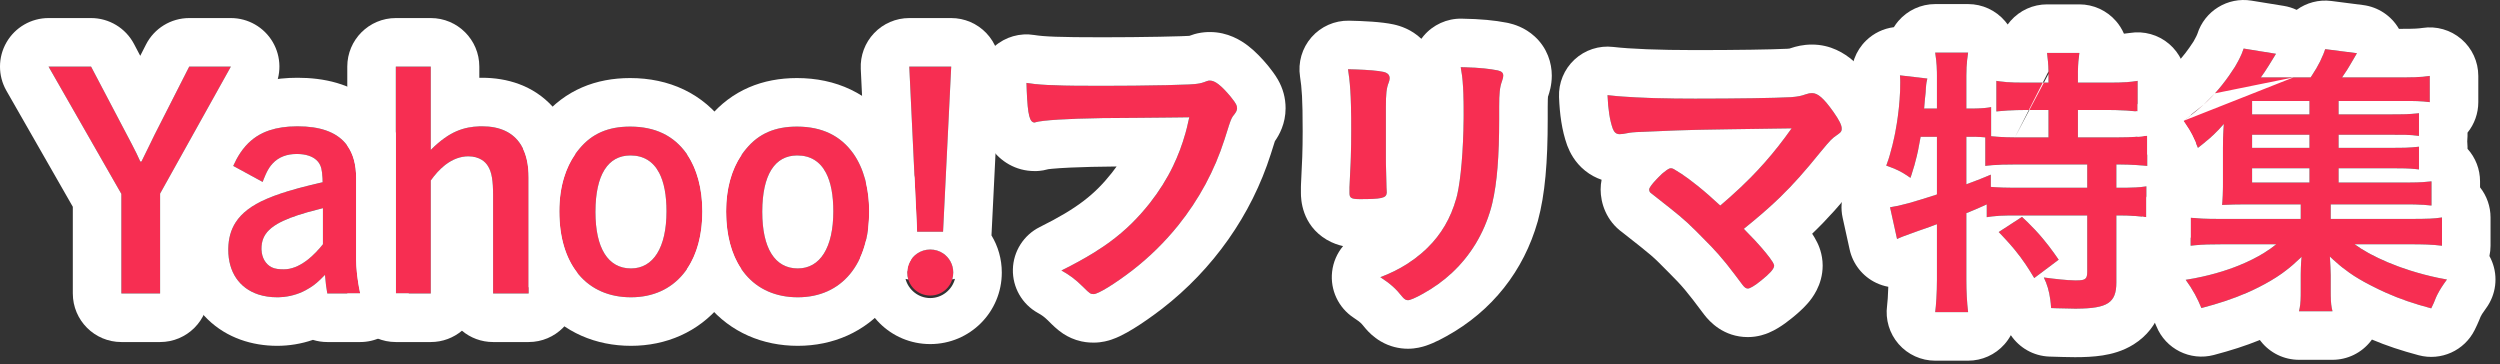
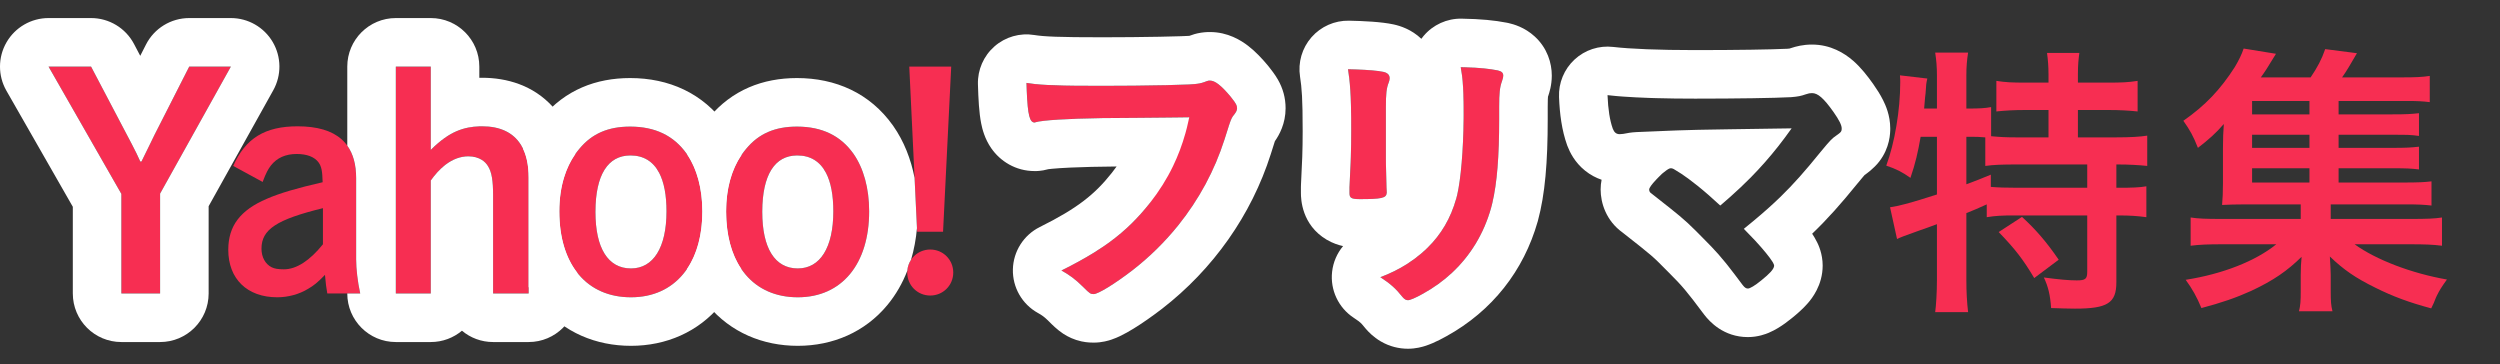
<svg xmlns="http://www.w3.org/2000/svg" width="206" height="30" viewBox="0 0 206 30" fill="none">
  <rect x="0" y="0" width="206" height="30" fill="#333333" stroke="none" />
  <path d="M192.7 13.864V15.04H198.124C199.18 15.04 199.756 15.017 200.356 14.944V16.936C199.732 16.864 199.228 16.84 198.148 16.84H192.052V18.041H198.604C199.972 18.041 200.62 18.017 201.22 17.921V20.248C200.476 20.152 199.756 20.128 198.604 20.128H194.02C195.772 21.401 198.724 22.529 201.628 23.032C201.172 23.657 201.004 23.945 200.788 24.377C200.764 24.424 200.668 24.64 200.548 24.953C200.5 25.049 200.428 25.216 200.332 25.409C198.532 24.928 197.164 24.424 195.724 23.704C194.116 22.913 193.132 22.241 191.98 21.137C192.028 21.928 192.052 22.409 192.052 22.672V23.992C192.052 24.832 192.076 25.169 192.196 25.648H189.436C189.556 25.169 189.58 24.785 189.58 24.017V22.672C189.58 22.12 189.604 21.64 189.652 21.16C188.476 22.312 187.348 23.105 185.5 23.968C184.228 24.544 183.028 24.953 181.396 25.384C181.036 24.497 180.628 23.776 180.1 23.056C183.172 22.576 185.884 21.497 187.564 20.128H183.124C181.972 20.128 181.276 20.152 180.508 20.248V17.921C181.132 18.017 181.732 18.041 183.124 18.041H189.58V16.84H185.044C184.132 16.84 183.676 16.864 183.1 16.889C183.148 16.384 183.172 15.809 183.172 15.065V12.184C183.172 11.416 183.196 10.841 183.244 10.216C182.572 10.985 182.068 11.441 181.108 12.184C180.724 11.2 180.436 10.697 179.908 9.952C181.732 8.68 182.956 7.384 184.156 5.512C184.468 4.984 184.732 4.456 184.876 4L187.54 4.432C186.724 5.776 186.652 5.872 186.292 6.376H190.396C190.948 5.56 191.308 4.888 191.596 4.048L194.212 4.384C193.636 5.368 193.396 5.8 192.988 6.376H197.98C199.012 6.376 199.588 6.352 200.212 6.256V8.416C199.636 8.344 199.18 8.32 198.316 8.32H192.7V9.424H197.14C198.268 9.424 198.652 9.4 199.324 9.328V11.2C198.604 11.104 198.388 11.104 197.14 11.104H192.7V12.184H197.14C198.292 12.184 198.628 12.161 199.324 12.088V13.96C198.676 13.889 198.364 13.864 197.14 13.864H192.7ZM190.3 13.864H185.572V15.04H190.3V13.864ZM190.3 12.184V11.104H185.572V12.184H190.3ZM190.3 9.424V8.32H185.572V9.424H190.3Z" fill="#F72E52" />
  <path d="M159.604 11.272H158.26C158.044 12.52 157.828 13.48 157.42 14.656C156.748 14.176 156.22 13.912 155.428 13.648C156.124 11.776 156.58 9.064 156.58 6.784C156.58 6.616 156.58 6.472 156.556 6.208L158.812 6.472C158.716 6.88 158.716 6.928 158.668 7.672C158.668 7.672 158.596 8.248 158.548 8.944H159.604V6.232C159.604 5.512 159.556 4.96 159.46 4.336H162.172C162.076 4.936 162.028 5.488 162.028 6.232V8.944H162.22C163.06 8.944 163.564 8.92 164.068 8.824V11.224C164.836 11.296 165.34 11.32 166.18 11.32H168.796V9.064H166.876C165.94 9.064 165.172 9.112 164.5 9.184V6.664C165.244 6.784 165.82 6.808 166.876 6.808H168.796V6.088C168.796 5.44 168.748 4.912 168.676 4.36H171.34C171.268 4.864 171.22 5.368 171.22 6.064V6.808H173.74C174.796 6.808 175.396 6.784 176.14 6.664V9.184C175.468 9.112 174.676 9.064 173.74 9.064H171.22V11.32H174.34C175.516 11.32 176.332 11.272 176.932 11.176V13.672C176.236 13.6 175.396 13.552 174.532 13.552H174.388V15.472H174.604C175.684 15.472 176.308 15.448 176.86 15.352V17.896C176.164 17.8 175.516 17.752 174.604 17.752H174.388V23.272C174.388 24.976 173.644 25.432 170.98 25.432C170.596 25.432 169.66 25.408 169.012 25.384C168.94 24.328 168.772 23.608 168.412 22.864C169.684 23.032 170.476 23.104 171.124 23.104C171.844 23.104 171.988 22.984 171.988 22.384V17.752H165.94C165.004 17.752 164.452 17.776 163.708 17.896V16.84C163.132 17.104 162.532 17.368 162.028 17.56V23.056C162.028 24.04 162.076 24.928 162.172 25.72H159.46C159.532 25.192 159.604 24.112 159.604 23.056V18.472C158.764 18.784 158.764 18.784 158.068 19.024C156.844 19.456 156.556 19.576 156.316 19.696L155.74 17.08C156.556 16.96 157.444 16.72 159.604 16.024V11.272ZM162.028 11.272V15.184C162.868 14.872 163.18 14.752 164.044 14.392V15.4C164.62 15.448 165.268 15.472 166.252 15.472H171.988V13.552H166.18C164.98 13.552 164.284 13.576 163.588 13.672V11.32C163.084 11.272 162.82 11.272 162.412 11.272H162.028ZM164.692 19.12L166.612 17.872C167.764 18.928 168.652 19.96 169.636 21.4L167.62 22.912C166.708 21.376 166.036 20.512 164.692 19.12Z" fill="#F72E52" />
-   <path d="M141.748 16.936C144.22 14.848 145.948 12.952 147.628 10.576C139.276 10.696 139.276 10.696 136.492 10.816C134.5 10.888 134.5 10.888 133.756 11.032C133.636 11.032 133.516 11.056 133.468 11.056C133.18 11.056 133.012 10.912 132.892 10.6C132.652 9.928 132.508 9.04 132.46 7.84C134.116 8.032 136.636 8.128 139.684 8.128C143.092 8.128 146.212 8.08 147.556 8.008C148.156 7.96 148.396 7.912 148.804 7.768C149.02 7.696 149.14 7.672 149.308 7.672C149.788 7.672 150.268 8.08 151.084 9.232C151.54 9.88 151.756 10.312 151.756 10.576C151.756 10.84 151.708 10.888 151.3 11.176C150.94 11.416 150.748 11.632 149.956 12.592C147.796 15.256 146.452 16.624 143.692 18.856C145.132 20.296 146.188 21.592 146.188 21.88C146.188 22.144 145.876 22.504 145.132 23.104C144.604 23.536 144.196 23.776 144.028 23.776C143.884 23.776 143.764 23.704 143.596 23.488C142.108 21.496 141.628 20.92 140.356 19.648C138.82 18.088 138.748 18.04 136.06 15.928C135.94 15.856 135.892 15.736 135.892 15.616C135.892 15.424 136.3 14.944 136.948 14.32C137.332 14.008 137.524 13.864 137.668 13.864C137.764 13.864 137.86 13.888 138.004 13.984C139.012 14.56 140.356 15.64 141.748 16.936Z" fill="#F72E52" />
  <path d="M123.532 8.8V9.808C123.532 13.24 123.316 15.472 122.86 17.152C121.996 20.2 120.076 22.648 117.244 24.208C116.644 24.544 116.188 24.736 116.02 24.736C115.852 24.736 115.732 24.664 115.564 24.472C115.012 23.776 114.58 23.392 113.74 22.84C115.276 22.264 116.572 21.448 117.628 20.416C118.852 19.216 119.644 17.776 120.076 16.048C120.388 14.68 120.604 12.088 120.604 9.328C120.604 7.384 120.532 6.424 120.364 5.536C121.804 5.56 122.668 5.656 123.412 5.8C123.724 5.872 123.868 5.992 123.868 6.232C123.868 6.352 123.844 6.448 123.772 6.664C123.58 7.192 123.532 7.672 123.532 8.8ZM114.196 8.872V12.928C114.196 13.48 114.22 14.584 114.244 15.256C114.244 15.496 114.268 15.736 114.268 15.832C114.268 16.312 113.932 16.408 112.06 16.408C111.34 16.408 111.196 16.312 111.196 15.904C111.196 15.808 111.196 15.592 111.196 15.424C111.292 13.552 111.34 12.52 111.34 10.816C111.34 8.032 111.268 6.952 111.076 5.704C112.3 5.728 113.428 5.8 113.98 5.92C114.316 5.992 114.508 6.16 114.508 6.448C114.508 6.568 114.484 6.64 114.436 6.784C114.244 7.264 114.196 7.72 114.196 8.872Z" fill="#F72E52" />
-   <path d="M97.997 9.664C96.125 9.688 96.125 9.688 93.413 9.712C89.117 9.712 86.093 9.856 85.325 10.072C85.301 10.096 85.277 10.096 85.253 10.096C84.797 10.096 84.653 9.304 84.581 6.832C85.757 7.024 87.293 7.072 90.845 7.072C94.061 7.072 97.829 7 98.429 6.928C98.861 6.88 99.005 6.856 99.437 6.688C99.557 6.64 99.605 6.64 99.701 6.64C100.109 6.64 100.613 7.024 101.381 7.936C101.837 8.512 101.933 8.656 101.933 8.92C101.933 9.088 101.861 9.232 101.693 9.448C101.453 9.736 101.429 9.808 100.901 11.488C99.557 15.712 96.893 19.504 93.293 22.288C91.853 23.392 90.485 24.232 90.125 24.232C89.861 24.232 89.813 24.208 89.261 23.656C88.613 23.008 88.109 22.648 87.461 22.288C90.989 20.536 92.909 19.048 94.757 16.72C96.413 14.608 97.445 12.352 97.997 9.664Z" fill="#F72E52" />
+   <path d="M97.997 9.664C96.125 9.688 96.125 9.688 93.413 9.712C89.117 9.712 86.093 9.856 85.325 10.072C85.301 10.096 85.277 10.096 85.253 10.096C84.797 10.096 84.653 9.304 84.581 6.832C85.757 7.024 87.293 7.072 90.845 7.072C94.061 7.072 97.829 7 98.429 6.928C98.861 6.88 99.005 6.856 99.437 6.688C99.557 6.64 99.605 6.64 99.701 6.64C100.109 6.64 100.613 7.024 101.381 7.936C101.837 8.512 101.933 8.656 101.933 8.92C101.933 9.088 101.861 9.232 101.693 9.448C101.453 9.736 101.429 9.808 100.901 11.488C99.557 15.712 96.893 19.504 93.293 22.288C91.853 23.392 90.485 24.232 90.125 24.232C89.861 24.232 89.813 24.208 89.261 23.656C88.613 23.008 88.109 22.648 87.461 22.288C90.989 20.536 92.909 19.048 94.757 16.72Z" fill="#F72E52" />
  <path d="M78.38 5.489L77.708 19.096H75.572L74.924 5.489H78.38ZM76.652 20.561C77.708 20.561 78.548 21.401 78.548 22.456C78.548 23.512 77.708 24.352 76.652 24.352C75.596 24.352 74.756 23.512 74.756 22.456C74.756 21.401 75.596 20.561 76.652 20.561Z" fill="#F72E52" />
  <path d="M71.618 17.416C71.618 21.76 69.362 24.496 65.738 24.496C62.09 24.496 59.834 21.808 59.834 17.416C59.834 15.304 60.41 13.528 61.49 12.256C62.522 11.008 63.866 10.432 65.666 10.432C67.73 10.432 69.266 11.176 70.322 12.664C71.162 13.864 71.618 15.52 71.618 17.416ZM68.666 17.416C68.666 14.392 67.634 12.808 65.69 12.808C63.818 12.808 62.81 14.44 62.81 17.464C62.81 20.44 63.842 22.12 65.738 22.12C67.586 22.12 68.666 20.392 68.666 17.416Z" fill="#F72E52" />
  <path d="M57.872 17.416C57.872 21.76 55.616 24.496 51.992 24.496C48.344 24.496 46.088 21.808 46.088 17.416C46.088 15.304 46.664 13.528 47.744 12.256C48.776 11.008 50.12 10.432 51.92 10.432C53.984 10.432 55.52 11.176 56.576 12.664C57.416 13.864 57.872 15.52 57.872 17.416ZM54.92 17.416C54.92 14.392 53.888 12.808 51.944 12.808C50.072 12.808 49.064 14.44 49.064 17.464C49.064 20.44 50.096 22.12 51.992 22.12C53.84 22.12 54.92 20.392 54.92 17.416Z" fill="#F72E52" />
  <path d="M35.496 5.489V12.352C36.912 10.937 38.112 10.409 39.72 10.409C42.24 10.409 43.56 11.873 43.56 14.633V24.184H40.632V16.096C40.632 14.848 40.512 14.152 40.2 13.672C39.888 13.168 39.312 12.88 38.592 12.88C37.488 12.88 36.432 13.553 35.496 14.873V24.184H32.616V5.489H35.496Z" fill="#F72E52" />
  <path d="M21.642 14.992L19.218 13.672C20.226 11.392 21.834 10.408 24.522 10.408C27.738 10.408 29.346 11.824 29.346 14.68V21.376C29.346 22.144 29.466 23.2 29.682 24.184H26.97C26.898 23.824 26.826 23.248 26.778 22.648C26.154 23.296 25.842 23.536 25.386 23.8C24.642 24.256 23.73 24.496 22.842 24.496C20.37 24.496 18.81 22.984 18.81 20.584C18.81 18.616 19.794 17.32 21.978 16.384C23.082 15.904 24.498 15.496 26.586 15.016C26.562 14.08 26.49 13.72 26.25 13.384C25.914 12.928 25.29 12.688 24.45 12.688C23.538 12.688 22.818 13 22.314 13.648C22.098 13.936 21.93 14.224 21.642 14.992ZM26.61 20.128V17.152C22.794 18.088 21.546 18.904 21.546 20.488C21.546 21.184 21.858 21.76 22.386 22.024C22.626 22.144 22.938 22.192 23.394 22.192C24.426 22.192 25.53 21.472 26.61 20.128Z" fill="#F72E52" />
  <path d="M7.504 5.489L10.48 11.152C11.176 12.473 11.176 12.473 11.56 13.312H11.656C11.8 13.024 12.304 11.992 12.736 11.104L15.592 5.489H19.024L13.192 15.953V24.184H10V15.976L4 5.489H7.504Z" fill="#F72E52" />
-   <path fill-rule="evenodd" clip-rule="evenodd" d="M190.3 8.32H185.572V9.424H190.3V8.32ZM188.988 6.376H190.396C190.43 6.326 190.464 6.276 190.496 6.227C190.76 5.828 190.978 5.46 191.165 5.085C191.255 4.904 191.338 4.72 191.415 4.531C191.422 4.515 191.428 4.499 191.435 4.484C191.469 4.398 191.502 4.311 191.535 4.222C191.556 4.165 191.576 4.107 191.596 4.048L194.212 4.384C194.13 4.525 194.054 4.654 193.984 4.775C193.969 4.801 193.954 4.826 193.939 4.852C193.813 5.069 193.704 5.255 193.603 5.424C193.528 5.55 193.457 5.665 193.388 5.777C193.261 5.98 193.135 6.169 192.988 6.376H197.98C198.098 6.376 198.21 6.376 198.316 6.375C198.573 6.374 198.799 6.37 199.006 6.363C199.467 6.347 199.831 6.315 200.212 6.256V8.416C200.036 8.394 199.871 8.377 199.703 8.363C199.548 8.351 199.39 8.341 199.218 8.334C199.128 8.331 199.034 8.328 198.935 8.326C198.751 8.322 198.549 8.32 198.316 8.32H192.7V9.424H197.14C197.478 9.424 197.748 9.422 197.98 9.417C198.102 9.415 198.212 9.411 198.316 9.407C198.58 9.397 198.8 9.38 199.042 9.357C199.132 9.349 199.225 9.339 199.324 9.328V11.2C199.292 11.196 199.261 11.192 199.231 11.188C198.88 11.143 198.646 11.122 198.316 11.113C198.256 11.111 198.192 11.109 198.124 11.108C197.877 11.104 197.569 11.104 197.14 11.104H192.7V12.184H197.14C197.556 12.184 197.866 12.181 198.124 12.174C198.191 12.172 198.255 12.17 198.316 12.167C198.634 12.154 198.885 12.133 199.204 12.101C199.243 12.097 199.283 12.093 199.324 12.088V13.96C199.193 13.946 199.075 13.933 198.961 13.922C198.711 13.899 198.476 13.883 198.148 13.874C198.14 13.874 198.132 13.874 198.124 13.874C197.869 13.867 197.558 13.864 197.14 13.864H192.7V15.04H198.124C198.132 15.04 198.14 15.04 198.148 15.04C198.311 15.04 198.462 15.04 198.604 15.038C198.676 15.038 198.746 15.037 198.813 15.036C198.953 15.034 199.083 15.031 199.206 15.027C199.356 15.022 199.494 15.016 199.626 15.009C199.887 14.994 200.12 14.973 200.356 14.944V16.936C199.925 16.887 199.55 16.86 199.003 16.848C198.88 16.845 198.748 16.843 198.604 16.842C198.464 16.841 198.313 16.84 198.148 16.84H192.052V18.04H198.604C199.306 18.04 199.818 18.034 200.232 18.015C200.411 18.007 200.571 17.996 200.721 17.982C200.899 17.966 201.061 17.946 201.22 17.92V20.248C200.825 20.197 200.436 20.167 199.986 20.149C199.589 20.134 199.144 20.128 198.604 20.128H194.02C194.356 20.372 194.736 20.611 195.151 20.84C195.207 20.872 195.265 20.903 195.322 20.934C195.538 21.049 195.763 21.163 195.995 21.273C196.24 21.39 196.494 21.503 196.754 21.613C196.759 21.614 196.763 21.616 196.767 21.618C197.025 21.727 197.29 21.831 197.561 21.932C197.66 21.969 197.759 22.005 197.859 22.04C198.103 22.127 198.352 22.211 198.604 22.291C199.343 22.525 200.109 22.728 200.879 22.889C200.919 22.897 200.958 22.905 200.998 22.913C201.208 22.956 201.418 22.996 201.628 23.032C201.225 23.585 201.047 23.874 200.861 24.232C200.837 24.279 200.813 24.327 200.788 24.376C200.764 24.424 200.668 24.64 200.548 24.952C200.528 24.992 200.504 25.044 200.476 25.105C200.436 25.192 200.388 25.296 200.332 25.408C198.908 25.029 197.754 24.634 196.62 24.128C196.431 24.044 196.242 23.956 196.052 23.865C195.943 23.813 195.834 23.759 195.724 23.704C195.071 23.383 194.521 23.081 194.02 22.762C193.974 22.732 193.928 22.702 193.883 22.672C193.78 22.605 193.68 22.538 193.582 22.468C193.386 22.331 193.196 22.19 193.008 22.04C192.929 21.978 192.85 21.913 192.772 21.848C192.611 21.713 192.45 21.573 192.287 21.424C192.209 21.353 192.131 21.28 192.052 21.205C192.048 21.201 192.045 21.198 192.041 21.194C192.021 21.175 192 21.156 191.98 21.136C191.982 21.17 191.984 21.203 191.986 21.236C191.99 21.291 191.993 21.343 191.996 21.395C192.001 21.484 192.006 21.568 192.01 21.648C192.018 21.793 192.025 21.923 192.031 22.04C192.045 22.324 192.052 22.53 192.052 22.672V23.992C192.052 24 192.052 24.008 192.052 24.016C192.052 24.156 192.053 24.282 192.055 24.396C192.064 24.956 192.098 25.254 192.196 25.648H189.436C189.536 25.247 189.57 24.913 189.578 24.367C189.58 24.259 189.58 24.143 189.58 24.016V22.672C189.58 22.65 189.58 22.627 189.58 22.604C189.581 22.409 189.585 22.222 189.592 22.04C189.597 21.907 189.603 21.777 189.612 21.648C189.62 21.524 189.63 21.401 189.641 21.278C189.642 21.264 189.644 21.25 189.645 21.235C189.647 21.21 189.65 21.185 189.652 21.16C189.637 21.175 189.621 21.191 189.606 21.206C189.597 21.214 189.589 21.222 189.58 21.23C189.561 21.249 189.542 21.267 189.523 21.285C189.329 21.471 189.136 21.648 188.94 21.817C188.852 21.893 188.763 21.968 188.674 22.04C188.471 22.206 188.264 22.365 188.049 22.519C187.976 22.57 187.903 22.622 187.828 22.672C187.742 22.731 187.654 22.79 187.564 22.848C186.99 23.218 186.348 23.569 185.58 23.931C185.554 23.943 185.527 23.956 185.5 23.968C185.379 24.023 185.259 24.076 185.139 24.128C183.996 24.622 182.873 24.994 181.396 25.384C181.228 24.97 181.05 24.592 180.853 24.233C180.629 23.824 180.382 23.44 180.1 23.056C180.319 23.022 180.536 22.985 180.75 22.945C180.781 22.939 180.812 22.933 180.843 22.927C181.636 22.776 182.401 22.584 183.124 22.358C183.442 22.259 183.753 22.152 184.054 22.04C184.097 22.024 184.139 22.009 184.181 21.992C184.294 21.95 184.405 21.906 184.515 21.861C184.524 21.858 184.532 21.854 184.541 21.85C184.918 21.697 185.279 21.533 185.622 21.36C185.946 21.198 186.252 21.027 186.541 20.849C186.546 20.846 186.551 20.843 186.556 20.84C186.923 20.614 187.26 20.376 187.564 20.128H183.124C182.154 20.128 181.507 20.145 180.869 20.208C180.749 20.22 180.629 20.233 180.508 20.248V17.92C181.102 18.012 181.674 18.038 182.926 18.04C182.99 18.04 183.056 18.04 183.124 18.04H189.58V16.84H185.044C184.228 16.84 183.777 16.86 183.279 16.881C183.228 16.883 183.177 16.885 183.124 16.887C183.116 16.888 183.108 16.888 183.1 16.888C183.109 16.796 183.117 16.701 183.124 16.603C183.135 16.453 183.144 16.295 183.152 16.128C183.159 15.966 183.164 15.795 183.167 15.614C183.169 15.539 183.17 15.462 183.171 15.383C183.172 15.281 183.172 15.174 183.172 15.064V12.184C183.172 11.891 183.176 11.626 183.183 11.375C183.185 11.283 183.188 11.193 183.192 11.104C183.198 10.944 183.206 10.788 183.216 10.632C183.224 10.494 183.233 10.356 183.244 10.216C182.947 10.556 182.683 10.835 182.397 11.104C182.297 11.199 182.194 11.293 182.086 11.387C181.928 11.526 181.759 11.667 181.572 11.818C181.498 11.879 181.42 11.94 181.339 12.004C181.265 12.062 181.188 12.122 181.108 12.184C180.769 11.314 180.504 10.82 180.083 10.202C180.029 10.124 179.973 10.044 179.914 9.96M181.572 8.635C181.55 8.655 181.528 8.675 181.506 8.695C181.097 9.062 180.658 9.414 180.176 9.763C180.088 9.826 179.999 9.889 179.908 9.952M182.514 7.69C182.318 7.907 182.116 8.116 181.907 8.32C181.797 8.427 181.686 8.531 181.572 8.635M182.514 7.69C182.919 7.243 183.299 6.764 183.669 6.239C183.833 6.006 183.995 5.764 184.156 5.512C184.25 5.354 184.339 5.196 184.422 5.04C184.536 4.825 184.638 4.613 184.724 4.411C184.783 4.269 184.835 4.132 184.876 4L187.54 4.432C187.538 4.435 187.537 4.438 187.535 4.441C187.461 4.562 187.394 4.674 187.331 4.776C187.165 5.048 187.037 5.257 186.932 5.424C186.654 5.87 186.54 6.03 186.317 6.342L186.292 6.376H188.988M197.672 2.376C197.05 1.304 195.961 0.576 194.722 0.417L192.106 0.081C191.063 -0.053 190.047 0.229 189.244 0.813C188.91 0.656 188.553 0.544 188.181 0.484L185.517 0.052C183.556 -0.266 181.66 0.902 181.062 2.796C181.062 2.795 181.062 2.795 181.062 2.796C181.059 2.803 181.036 2.867 180.976 2.992C180.919 3.11 180.843 3.253 180.748 3.417C179.834 4.83 178.976 5.726 177.62 6.671C176.933 7.151 176.418 7.831 176.14 8.61V9.184C176.089 9.179 176.038 9.174 175.986 9.168C175.979 9.201 175.973 9.234 175.967 9.266C175.85 9.942 175.909 10.63 176.13 11.266C176.435 11.243 176.7 11.213 176.932 11.176V12.69C177.094 12.951 177.209 13.195 177.382 13.639C177.544 14.053 177.771 14.432 178.051 14.764C178.001 14.803 177.952 14.843 177.904 14.884C177.452 15.272 177.099 15.75 176.86 16.28V17.896C176.742 17.88 176.626 17.865 176.509 17.852C176.508 17.875 176.508 17.898 176.508 17.92V20.248C176.508 20.542 176.541 20.833 176.603 21.115C176.529 21.248 176.462 21.387 176.403 21.53C175.87 22.821 176.049 24.296 176.875 25.422C177.21 25.879 177.455 26.31 177.689 26.887C178.446 28.754 180.473 29.767 182.42 29.251C183.837 28.876 185.022 28.499 186.212 28.016C186.235 28.047 186.259 28.079 186.283 28.11C187.041 29.081 188.204 29.648 189.436 29.648H192.196C193.428 29.648 194.591 29.081 195.349 28.11C195.383 28.067 195.415 28.023 195.447 27.979C196.651 28.488 197.879 28.894 199.302 29.273C201.136 29.762 203.061 28.895 203.91 27.197C203.986 27.044 204.049 26.909 204.09 26.821L204.135 26.724C204.135 26.722 204.136 26.721 204.137 26.719C204.19 26.611 204.238 26.501 204.282 26.388C204.325 26.276 204.362 26.186 204.387 26.128C204.39 26.12 204.393 26.113 204.396 26.106C204.453 25.993 204.486 25.936 204.521 25.878C204.572 25.797 204.661 25.662 204.858 25.392C205.674 24.276 205.855 22.817 205.337 21.534C205.276 21.383 205.207 21.238 205.129 21.097C205.189 20.821 205.22 20.536 205.22 20.248V17.92C205.22 17.012 204.911 16.138 204.356 15.437V14.944C204.356 13.948 203.985 12.994 203.324 12.263V12.088C203.324 11.939 203.316 11.791 203.3 11.644C203.316 11.498 203.324 11.35 203.324 11.2V10.93C203.895 10.223 204.212 9.338 204.212 8.416V6.256C204.212 5.089 203.703 3.98 202.817 3.221C201.931 2.461 200.757 2.125 199.604 2.303C199.292 2.351 198.965 2.376 197.98 2.376H197.672ZM185.572 13.864V15.04H190.3V13.864H185.572ZM190.3 12.184V11.104H185.572V12.184H190.3Z" fill="white" />
-   <path fill-rule="evenodd" clip-rule="evenodd" d="M162.855 11.275C162.818 11.275 162.782 11.274 162.745 11.274C162.64 11.272 162.532 11.272 162.412 11.272H162.028V15.184C162.169 15.132 162.296 15.085 162.412 15.041C162.489 15.012 162.562 14.985 162.632 14.959C162.695 14.935 162.755 14.912 162.814 14.889C162.944 14.839 163.069 14.79 163.199 14.739C163.221 14.73 163.243 14.721 163.265 14.712C163.371 14.67 163.482 14.624 163.604 14.575C163.638 14.561 163.672 14.547 163.707 14.532C163.724 14.525 163.742 14.518 163.76 14.51C163.848 14.474 163.942 14.435 164.044 14.392V15.4C164.183 15.412 164.326 15.422 164.477 15.431C164.653 15.441 164.839 15.45 165.041 15.456C165.308 15.464 165.603 15.47 165.94 15.472C166.018 15.472 166.098 15.472 166.18 15.472C166.204 15.472 166.228 15.472 166.252 15.472H171.988V13.552H166.18C166.129 13.552 166.078 13.553 166.028 13.553C166.014 13.553 166 13.553 165.987 13.553C165.23 13.555 164.68 13.568 164.194 13.607C164.073 13.617 163.957 13.628 163.842 13.641C163.806 13.645 163.771 13.649 163.736 13.653C163.692 13.659 163.648 13.664 163.604 13.67C163.599 13.671 163.594 13.672 163.588 13.672V11.32C163.467 11.309 163.359 11.3 163.26 11.293C163.112 11.283 162.983 11.278 162.855 11.275ZM166.028 11.32C166.078 11.32 166.128 11.32 166.18 11.32H168.796V9.064H166.876C166.633 9.064 166.402 9.068 166.18 9.074C165.671 9.088 165.215 9.116 164.796 9.155C164.695 9.164 164.597 9.174 164.5 9.184V6.664C164.601 6.681 164.7 6.695 164.796 6.708C165.194 6.762 165.567 6.788 166.028 6.8C166.279 6.806 166.555 6.808 166.876 6.808H168.796V6.088M168.796 6.064C168.796 6.003 168.796 5.943 168.795 5.884L168.796 6.064ZM168.795 5.884C168.79 5.593 168.775 5.324 168.753 5.064C168.733 4.827 168.707 4.596 168.676 4.36H171.34C171.308 4.589 171.28 4.818 171.259 5.064C171.239 5.313 171.225 5.58 171.221 5.883C171.221 5.942 171.22 6.003 171.22 6.064V6.808H173.74C174.346 6.808 174.801 6.801 175.22 6.771C175.532 6.749 175.823 6.716 176.14 6.664V9.184C175.856 9.154 175.55 9.128 175.22 9.108C174.944 9.091 174.651 9.078 174.34 9.071C174.147 9.067 173.947 9.064 173.74 9.064H171.22V11.32H174.34C174.356 11.32 174.372 11.32 174.388 11.32C174.437 11.32 174.485 11.32 174.532 11.32C174.777 11.319 175.006 11.316 175.22 11.31C175.247 11.309 175.273 11.308 175.299 11.308C175.521 11.301 175.725 11.292 175.916 11.281C176.314 11.257 176.647 11.222 176.932 11.176V13.672C176.813 13.66 176.689 13.648 176.562 13.638C176.378 13.622 176.186 13.608 175.988 13.596C175.549 13.57 175.081 13.554 174.604 13.552C174.58 13.552 174.556 13.552 174.532 13.552H174.388V15.472H174.604C174.849 15.472 175.07 15.471 175.272 15.468C175.541 15.464 175.776 15.457 175.988 15.445C176.278 15.43 176.526 15.405 176.757 15.37C176.792 15.364 176.826 15.358 176.86 15.352V17.896C176.569 17.856 176.286 17.824 175.988 17.801C175.76 17.783 175.524 17.77 175.268 17.762C175.061 17.756 174.842 17.752 174.604 17.752H174.388V23.272C174.388 24.945 173.671 25.415 171.124 25.432C171.077 25.432 171.029 25.432 170.98 25.432C170.964 25.432 170.946 25.432 170.927 25.432C170.613 25.431 170.023 25.417 169.486 25.4C169.32 25.395 169.159 25.39 169.012 25.384C168.995 25.13 168.972 24.895 168.942 24.675C168.848 23.98 168.686 23.429 168.412 22.864C168.66 22.897 168.889 22.926 169.102 22.952C169.608 23.012 170.026 23.053 170.388 23.078C170.404 23.079 170.42 23.08 170.436 23.081C170.605 23.092 170.763 23.099 170.912 23.102C170.935 23.102 170.958 23.103 170.98 23.103C171.029 23.104 171.077 23.104 171.124 23.104C171.844 23.104 171.988 22.984 171.988 22.384V17.752H165.94C165.763 17.752 165.599 17.753 165.446 17.756C164.961 17.762 164.574 17.783 164.163 17.832C164.07 17.843 163.976 17.856 163.879 17.87C163.866 17.872 163.852 17.874 163.838 17.876C163.795 17.883 163.752 17.889 163.708 17.896V16.84C163.656 16.865 163.603 16.889 163.55 16.913C163.533 16.921 163.516 16.928 163.499 16.936C163.442 16.962 163.385 16.987 163.328 17.013C163.327 17.014 163.325 17.014 163.324 17.015C163.146 17.095 162.968 17.173 162.795 17.247C162.622 17.321 162.454 17.392 162.293 17.457C162.202 17.493 162.114 17.528 162.028 17.56V23.056C162.028 24.04 162.076 24.928 162.172 25.72H159.46C159.532 25.192 159.604 24.112 159.604 23.056V18.472C159.143 18.644 158.935 18.721 158.726 18.796C158.554 18.857 158.382 18.916 158.068 19.024C158.055 19.029 158.041 19.034 158.028 19.038C156.838 19.459 156.554 19.578 156.316 19.696L155.74 17.08C156.158 17.019 156.596 16.926 157.213 16.756C157.23 16.752 157.246 16.747 157.263 16.742C157.268 16.741 157.274 16.739 157.28 16.738C157.543 16.665 157.839 16.578 158.178 16.474C158.197 16.468 158.217 16.462 158.236 16.456C158.409 16.403 158.594 16.346 158.791 16.284C159.041 16.205 159.311 16.119 159.604 16.024V11.272H158.26C158.196 11.642 158.132 11.986 158.063 12.318C158.052 12.374 158.04 12.429 158.028 12.485C157.998 12.623 157.967 12.761 157.935 12.897C157.816 13.399 157.677 13.89 157.501 14.419C157.475 14.497 157.448 14.576 157.42 14.656C156.944 14.316 156.541 14.085 156.064 13.885C155.919 13.824 155.767 13.766 155.604 13.709C155.547 13.688 155.488 13.668 155.428 13.648C155.489 13.486 155.547 13.316 155.604 13.142C155.616 13.105 155.628 13.068 155.64 13.031C155.663 12.958 155.686 12.884 155.708 12.809C155.788 12.541 155.864 12.261 155.935 11.973C155.992 11.744 156.045 11.51 156.095 11.272C156.12 11.153 156.144 11.032 156.168 10.91C156.213 10.678 156.254 10.442 156.292 10.205C156.359 9.788 156.416 9.365 156.46 8.944C156.465 8.897 156.47 8.849 156.475 8.801C156.513 8.415 156.542 8.03 156.56 7.652C156.561 7.613 156.563 7.575 156.565 7.537C156.566 7.494 156.568 7.452 156.569 7.41C156.577 7.199 156.58 6.99 156.58 6.784C156.58 6.622 156.58 6.481 156.558 6.232C156.558 6.225 156.557 6.217 156.556 6.208L158.812 6.472C158.782 6.601 158.761 6.694 158.745 6.784C158.722 6.917 158.71 7.045 158.694 7.272C158.688 7.359 158.682 7.46 158.674 7.581L158.668 7.672C158.668 7.672 158.644 7.864 158.615 8.159C158.593 8.376 158.569 8.649 158.548 8.944H159.604V6.232C159.604 6.129 159.603 6.029 159.601 5.932C159.594 5.577 159.574 5.26 159.54 4.944C159.519 4.744 159.492 4.544 159.46 4.336H162.172C162.139 4.542 162.112 4.741 162.091 4.944C162.049 5.336 162.028 5.743 162.028 6.232V8.944H162.22C162.286 8.944 162.35 8.944 162.412 8.944C162.463 8.944 162.512 8.943 162.56 8.943C162.662 8.942 162.76 8.94 162.853 8.938C163.138 8.931 163.38 8.917 163.604 8.893C163.678 8.885 163.751 8.876 163.822 8.866C163.905 8.854 163.987 8.84 164.068 8.824V11.224C164.233 11.24 164.386 11.253 164.533 11.264C164.569 11.267 164.605 11.27 164.64 11.272C164.669 11.274 164.697 11.276 164.725 11.278C164.749 11.28 164.772 11.281 164.796 11.283C165.185 11.308 165.554 11.318 166.028 11.32M175.013 2.776C174.852 2.403 174.634 2.053 174.362 1.74C173.602 0.864 172.5 0.36 171.34 0.36H168.676C167.525 0.36 166.43 0.856 165.67 1.721C165.586 1.817 165.507 1.917 165.433 2.019C165.365 1.924 165.293 1.831 165.216 1.741C164.456 0.85 163.343 0.336 162.172 0.336H159.46C158.293 0.336 157.184 0.846 156.424 1.732C156.287 1.892 156.163 2.062 156.054 2.24C155.199 2.348 154.394 2.731 153.765 3.344C152.901 4.185 152.464 5.37 152.573 6.571C152.578 6.634 152.579 6.659 152.579 6.666C152.58 6.68 152.58 6.695 152.58 6.784C152.58 8.654 152.188 10.886 151.679 12.255C151.301 13.271 151.352 14.398 151.82 15.376C151.872 15.484 151.929 15.589 151.989 15.691C151.725 16.404 151.667 17.185 151.834 17.941L152.41 20.557C152.675 21.761 153.481 22.776 154.594 23.306C154.916 23.46 155.253 23.568 155.596 23.631C155.578 24.336 155.529 24.943 155.497 25.18C155.341 26.325 155.687 27.481 156.447 28.351C157.206 29.221 158.305 29.72 159.46 29.72H162.172C163.317 29.72 164.407 29.23 165.166 28.373C165.372 28.14 165.549 27.887 165.693 27.618C166.387 28.647 167.545 29.333 168.864 29.382C169.522 29.406 170.519 29.432 170.98 29.432C171.731 29.432 172.513 29.402 173.254 29.287C173.98 29.173 174.917 28.942 175.816 28.376C178.081 26.948 178.388 24.626 178.388 23.272V21.593C178.785 21.429 179.157 21.2 179.488 20.912C179.929 20.528 180.274 20.058 180.508 19.537V17.92C180.624 17.938 180.74 17.954 180.86 17.967C180.86 17.943 180.86 17.92 180.86 17.896V15.352C180.86 15.125 180.841 14.9 180.803 14.68C180.888 14.354 180.932 14.016 180.932 13.672V11.752C180.843 11.541 180.756 11.353 180.666 11.176C180.48 10.808 180.282 10.491 180.028 10.124C179.99 10.068 179.95 10.011 179.908 9.952C179.969 9.91 180.029 9.868 180.089 9.825C180.249 9.711 180.404 9.596 180.555 9.481C180.441 9.237 180.302 9.004 180.14 8.787V6.664C180.14 5.492 179.626 4.379 178.734 3.619C177.841 2.859 176.66 2.529 175.503 2.715C175.342 2.742 175.191 2.761 175.013 2.776ZM167.62 22.912C167.601 22.88 167.582 22.849 167.563 22.817C167.444 22.618 167.329 22.43 167.216 22.251C167.106 22.078 166.998 21.912 166.89 21.752C166.614 21.346 166.338 20.975 166.028 20.599C165.999 20.564 165.97 20.528 165.94 20.493C165.82 20.349 165.695 20.204 165.564 20.056C165.46 19.939 165.352 19.82 165.239 19.698C165.19 19.645 165.139 19.59 165.088 19.536C165.063 19.509 165.039 19.483 165.014 19.457C164.947 19.386 164.879 19.315 164.809 19.241C164.77 19.202 164.732 19.161 164.692 19.12L166.612 17.872C166.621 17.88 166.63 17.888 166.638 17.896C166.791 18.036 166.938 18.176 167.082 18.316C167.29 18.519 167.49 18.723 167.685 18.931C167.787 19.041 167.888 19.152 167.988 19.264C168.049 19.333 168.11 19.402 168.17 19.472C168.229 19.541 168.287 19.61 168.346 19.68C168.486 19.848 168.625 20.021 168.764 20.2C168.792 20.235 168.819 20.27 168.847 20.306C169.107 20.646 169.368 21.008 169.636 21.4L167.62 22.912Z" fill="white" />
  <path fill-rule="evenodd" clip-rule="evenodd" d="M138.401 17.792C138.883 18.196 139.225 18.513 139.694 18.981C139.72 19.006 139.746 19.032 139.773 19.059C139.945 19.231 140.136 19.424 140.356 19.648C140.848 20.14 141.221 20.527 141.58 20.933C141.586 20.939 141.591 20.946 141.597 20.952C141.794 21.176 141.988 21.405 142.195 21.662C142.252 21.732 142.31 21.805 142.37 21.88C142.711 22.31 143.097 22.819 143.596 23.488C143.764 23.704 143.884 23.776 144.028 23.776C144.196 23.776 144.604 23.536 145.132 23.104C145.825 22.546 146.143 22.196 146.184 21.937C146.187 21.918 146.188 21.899 146.188 21.88C146.188 21.828 146.153 21.742 146.087 21.628C146.078 21.611 146.067 21.593 146.056 21.575C145.826 21.2 145.31 20.567 144.626 19.826C144.611 19.81 144.596 19.794 144.581 19.778C144.308 19.484 144.01 19.174 143.692 18.856C143.975 18.628 144.243 18.408 144.498 18.195C145.344 17.491 146.052 16.861 146.712 16.22C147.798 15.164 148.75 14.08 149.956 12.592C150.025 12.509 150.089 12.431 150.149 12.359C150.783 11.595 150.972 11.396 151.3 11.176C151.445 11.075 151.544 11.003 151.612 10.941C151.736 10.828 151.756 10.747 151.756 10.576C151.756 10.445 151.703 10.273 151.594 10.054C151.483 9.831 151.314 9.559 151.084 9.232C150.268 8.08 149.788 7.672 149.308 7.672C149.14 7.672 149.02 7.696 148.804 7.768C148.404 7.91 148.166 7.958 147.592 8.006C147.58 8.006 147.568 8.007 147.556 8.008C146.212 8.08 143.092 8.128 139.684 8.128C138.535 8.128 137.461 8.115 136.479 8.087C136.451 8.087 136.422 8.086 136.394 8.085C136.387 8.085 136.381 8.085 136.375 8.084C136.212 8.08 136.052 8.075 135.894 8.069C135.111 8.042 134.395 8.005 133.756 7.959C133.659 7.952 133.563 7.945 133.468 7.937C133.361 7.929 133.255 7.92 133.152 7.911C132.907 7.889 132.677 7.865 132.46 7.84C132.508 9.04 132.652 9.928 132.892 10.6C133.012 10.912 133.18 11.056 133.468 11.056C133.487 11.056 133.516 11.053 133.552 11.048C133.609 11.041 133.683 11.032 133.756 11.032C133.962 10.992 134.111 10.964 134.261 10.941C134.428 10.916 134.596 10.899 134.846 10.884C135.182 10.864 135.666 10.846 136.492 10.816C136.941 10.797 137.318 10.781 137.668 10.767C137.862 10.759 138.048 10.752 138.234 10.745C138.681 10.729 139.128 10.716 139.684 10.703C139.749 10.701 139.815 10.7 139.882 10.698C139.984 10.696 140.09 10.694 140.2 10.692C140.23 10.691 140.26 10.69 140.291 10.69C140.876 10.678 141.584 10.666 142.495 10.652C143.512 10.636 144.783 10.617 146.424 10.594C146.758 10.589 147.107 10.584 147.473 10.579C147.487 10.578 147.501 10.578 147.515 10.578C147.553 10.578 147.59 10.577 147.628 10.576C147.614 10.597 147.6 10.617 147.586 10.637C147.581 10.644 147.576 10.651 147.571 10.658C147.228 11.14 146.883 11.602 146.53 12.051C145.822 12.95 145.081 13.793 144.26 14.626C143.737 15.155 143.183 15.68 142.583 16.213C142.387 16.388 142.186 16.563 141.98 16.739C141.904 16.805 141.826 16.87 141.748 16.936C141.431 16.641 141.116 16.356 140.807 16.087C140.49 15.81 140.179 15.549 139.878 15.307C139.615 15.095 139.36 14.899 139.115 14.719C138.715 14.425 138.341 14.177 138.004 13.984C137.867 13.893 137.774 13.867 137.682 13.864C137.678 13.864 137.673 13.864 137.668 13.864C137.544 13.864 137.385 13.971 137.097 14.2C137.051 14.237 137.002 14.277 136.948 14.32C136.845 14.42 136.747 14.517 136.656 14.609C136.647 14.617 136.639 14.626 136.63 14.635C136.568 14.699 136.508 14.761 136.452 14.82C136.099 15.197 135.892 15.48 135.892 15.616C135.892 15.736 135.94 15.856 136.06 15.928L136.247 16.075C136.329 16.14 136.409 16.202 136.486 16.262C136.537 16.302 136.587 16.342 136.635 16.38C137.044 16.702 137.381 16.967 137.668 17.196C137.954 17.424 138.191 17.616 138.401 17.792ZM133.693 19.155C132.35 18.192 131.892 16.73 131.892 15.616C131.892 15.327 131.923 15.057 131.972 14.812C131.513 14.655 131.047 14.415 130.606 14.059C129.752 13.37 129.351 12.535 129.159 12.036C129.148 12.006 129.136 11.976 129.125 11.946C128.693 10.735 128.519 9.395 128.464 8C128.417 6.832 128.884 5.702 129.741 4.907C130.598 4.112 131.76 3.732 132.921 3.867C134.342 4.032 136.677 4.128 139.684 4.128C143.047 4.128 146.031 4.081 147.289 4.017C147.371 4.01 147.425 4.005 147.462 4C147.465 3.999 147.469 3.998 147.473 3.996C147.495 3.989 147.517 3.981 147.54 3.974C148.001 3.82 148.567 3.672 149.308 3.672C150.846 3.672 151.985 4.382 152.7 5.006C153.353 5.575 153.899 6.285 154.349 6.92L154.356 6.93C154.638 7.331 154.932 7.784 155.169 8.26C155.359 8.64 155.756 9.495 155.756 10.576C155.756 10.96 155.741 12.164 154.839 13.323C154.396 13.892 153.804 14.311 153.647 14.418C153.613 14.456 153.565 14.511 153.499 14.589C153.386 14.722 153.245 14.892 153.053 15.125C151.69 16.805 150.596 18.039 149.322 19.259C149.329 19.269 149.335 19.279 149.342 19.289C149.454 19.459 149.605 19.703 149.744 19.991L149.751 20.005C149.832 20.173 150.188 20.908 150.188 21.88C150.188 23.524 149.273 24.627 148.967 24.981C148.558 25.454 148.072 25.872 147.654 26.21C147.298 26.5 146.909 26.788 146.511 27.027C146.314 27.147 146.048 27.294 145.737 27.424C145.517 27.516 144.871 27.776 144.028 27.776C142.013 27.776 140.861 26.487 140.439 25.944C140.423 25.924 140.407 25.903 140.392 25.882C138.972 23.981 138.618 23.567 137.528 22.477L137.506 22.455C136.733 21.669 136.435 21.376 136.028 21.024C135.581 20.639 135.004 20.186 133.693 19.155ZM133.067 7.078C133.06 7.079 133.056 7.079 133.056 7.079L133.063 7.078L133.067 7.078Z" fill="white" />
  <path fill-rule="evenodd" clip-rule="evenodd" d="M126.721 18.2L126.709 18.243C125.556 22.308 122.955 25.625 119.186 27.705C118.809 27.916 118.419 28.115 118.046 28.275C117.86 28.355 117.628 28.446 117.372 28.525C117.198 28.578 116.675 28.736 116.02 28.736C115.282 28.736 114.506 28.557 113.777 28.131C113.157 27.77 112.751 27.331 112.554 27.106C112.511 27.058 112.47 27.008 112.43 26.958C112.254 26.736 112.163 26.646 112.095 26.585C112.015 26.514 111.875 26.401 111.543 26.183C110.285 25.356 109.598 23.893 109.765 22.396C109.854 21.602 110.175 20.869 110.669 20.278C110.3 20.197 109.814 20.045 109.312 19.747C107.253 18.521 107.196 16.403 107.196 15.904V15.424C107.196 15.356 107.198 15.288 107.201 15.22C107.297 13.364 107.34 12.415 107.34 10.816C107.34 8.101 107.268 7.259 107.123 6.313C106.943 5.146 107.288 3.959 108.066 3.07C108.844 2.182 109.974 1.682 111.155 1.705C112.335 1.728 113.836 1.797 114.825 2.011C115.396 2.134 116.307 2.427 117.119 3.198C117.178 3.116 117.24 3.036 117.305 2.959C118.081 2.039 119.228 1.517 120.431 1.537C122.034 1.564 123.14 1.673 124.172 1.873C124.219 1.882 124.265 1.892 124.312 1.903C124.7 1.992 125.627 2.238 126.465 3.01C127.505 3.966 127.868 5.202 127.868 6.232C127.868 7.029 127.661 7.647 127.575 7.905L127.567 7.929C127.563 7.942 127.558 7.955 127.554 7.968C127.55 8.011 127.544 8.086 127.54 8.207C127.535 8.353 127.532 8.543 127.532 8.8V9.808C127.532 13.347 127.317 16.002 126.721 18.2ZM120.076 16.048C120.052 16.147 120.026 16.245 119.999 16.341C119.996 16.352 119.993 16.363 119.99 16.373C119.542 17.958 118.775 19.292 117.628 20.416C117.56 20.483 117.49 20.549 117.42 20.614C117.313 20.713 117.204 20.81 117.092 20.904C116.756 21.189 116.399 21.454 116.02 21.7C115.982 21.725 115.943 21.75 115.904 21.775C115.898 21.778 115.893 21.782 115.887 21.785C115.233 22.196 114.517 22.549 113.74 22.84C114.58 23.392 115.012 23.776 115.564 24.472C115.732 24.664 115.852 24.736 116.02 24.736C116.188 24.736 116.644 24.544 117.244 24.208C118.136 23.717 118.938 23.138 119.644 22.479C119.645 22.478 119.646 22.477 119.647 22.476C121.182 21.044 122.269 19.239 122.86 17.152C122.894 17.028 122.927 16.9 122.958 16.769C122.963 16.749 122.967 16.729 122.972 16.709C123.352 15.082 123.532 12.947 123.532 9.808V8.8C123.532 7.672 123.58 7.192 123.772 6.664C123.844 6.448 123.868 6.352 123.868 6.232C123.868 5.992 123.724 5.872 123.412 5.8C122.726 5.668 121.938 5.576 120.689 5.543C120.592 5.541 120.492 5.539 120.389 5.537C120.381 5.537 120.373 5.537 120.364 5.536C120.406 5.759 120.442 5.986 120.473 6.232C120.543 6.797 120.583 7.461 120.598 8.397C120.6 8.526 120.601 8.661 120.602 8.8C120.604 8.968 120.604 9.144 120.604 9.328C120.604 9.4 120.604 9.471 120.604 9.542C120.603 9.631 120.603 9.72 120.602 9.808C120.579 12.386 120.37 14.76 120.076 16.048ZM111.199 15.365C111.198 15.385 111.197 15.405 111.196 15.424V15.904C111.196 16.312 111.34 16.408 112.06 16.408C113.835 16.408 114.229 16.322 114.265 15.904C114.267 15.881 114.268 15.857 114.268 15.832C114.268 15.795 114.265 15.736 114.26 15.664C114.259 15.638 114.257 15.61 114.255 15.581C114.252 15.532 114.25 15.479 114.248 15.424C114.246 15.37 114.244 15.313 114.244 15.256C114.227 14.776 114.21 14.075 114.201 13.512C114.198 13.288 114.196 13.086 114.196 12.928V8.872C114.196 7.72 114.244 7.264 114.436 6.784C114.484 6.64 114.508 6.568 114.508 6.448C114.508 6.16 114.316 5.992 113.98 5.92C113.537 5.824 112.723 5.759 111.786 5.724C111.596 5.717 111.402 5.712 111.204 5.707C111.162 5.706 111.119 5.705 111.076 5.704C111.115 5.954 111.148 6.197 111.177 6.448C111.249 7.069 111.295 7.739 111.319 8.686C111.32 8.747 111.322 8.809 111.323 8.872C111.329 9.131 111.333 9.409 111.336 9.712C111.339 10.048 111.34 10.415 111.34 10.816C111.34 11.616 111.33 12.268 111.308 12.928C111.304 13.073 111.299 13.218 111.293 13.365C111.271 13.933 111.242 14.532 111.205 15.256C111.203 15.292 111.201 15.329 111.199 15.365ZM115.196 15.899V15.882C115.196 15.89 115.196 15.894 115.196 15.899Z" fill="white" />
  <path fill-rule="evenodd" clip-rule="evenodd" d="M87.461 22.288C88.109 22.648 88.613 23.008 89.261 23.656C89.813 24.208 89.861 24.232 90.125 24.232C90.485 24.232 91.853 23.392 93.293 22.288C94.709 21.193 95.981 19.941 97.085 18.568C97.088 18.564 97.092 18.559 97.096 18.555C98.791 16.442 100.087 14.044 100.901 11.488C101.064 10.968 101.179 10.602 101.267 10.336C101.464 9.743 101.527 9.647 101.693 9.448C101.851 9.244 101.924 9.105 101.932 8.948C101.932 8.939 101.933 8.93 101.933 8.92C101.933 8.8 101.912 8.704 101.847 8.58C101.769 8.434 101.628 8.249 101.381 7.936C100.613 7.024 100.109 6.64 99.701 6.64C99.605 6.64 99.557 6.64 99.437 6.688C99.083 6.826 98.922 6.867 98.639 6.904C98.627 6.905 98.615 6.907 98.603 6.908C98.55 6.915 98.492 6.921 98.429 6.928C98.339 6.939 98.18 6.95 97.962 6.96C97.1 7.002 95.329 7.04 93.413 7.059C93.405 7.059 93.397 7.059 93.389 7.059C92.547 7.068 91.677 7.072 90.845 7.072C89.982 7.072 89.238 7.07 88.59 7.063C88.279 7.059 87.99 7.055 87.72 7.049C86.648 7.028 85.88 6.988 85.253 6.922C85.011 6.896 84.79 6.867 84.581 6.832C84.588 7.074 84.595 7.3 84.604 7.51C84.645 8.503 84.706 9.157 84.811 9.559C84.911 9.943 85.052 10.096 85.253 10.096C85.277 10.096 85.301 10.096 85.325 10.072C85.929 9.903 87.928 9.777 90.845 9.731C91.636 9.719 92.495 9.712 93.413 9.712C93.578 9.711 93.733 9.71 93.879 9.708C95.152 9.697 95.74 9.692 96.328 9.685C96.617 9.682 96.907 9.678 97.278 9.674C97.487 9.671 97.722 9.668 97.997 9.664C97.938 9.949 97.874 10.228 97.805 10.504C97.804 10.507 97.803 10.511 97.802 10.515C97.763 10.67 97.722 10.823 97.68 10.975C97.413 11.926 97.076 12.823 96.662 13.681C96.15 14.744 95.519 15.747 94.757 16.72C93.763 17.972 92.749 18.981 91.475 19.918C91.472 19.921 91.469 19.923 91.465 19.925C91.4 19.973 91.334 20.021 91.267 20.069C91.144 20.157 91.019 20.244 90.891 20.331C90.645 20.497 90.391 20.662 90.125 20.827C89.344 21.31 88.468 21.788 87.461 22.288ZM86.382 13.941C85.802 14.106 85.355 14.098 85.266 14.097C85.26 14.097 85.255 14.096 85.253 14.096C83.679 14.096 82.42 13.277 81.685 12.223C81.127 11.424 80.934 10.592 80.851 10.18C80.672 9.288 80.617 8.138 80.582 6.949C80.547 5.755 81.048 4.609 81.946 3.823C82.844 3.036 84.047 2.692 85.225 2.885C86.019 3.014 87.209 3.072 90.845 3.072C92.426 3.072 94.147 3.055 95.541 3.028C96.24 3.015 96.845 3 97.304 2.984C97.641 2.972 97.83 2.962 97.912 2.958C97.962 2.955 97.972 2.954 97.952 2.957L97.987 2.953L98.014 2.95C98.244 2.861 98.569 2.754 98.969 2.693C99.178 2.661 99.355 2.649 99.485 2.644C99.588 2.64 99.683 2.64 99.699 2.64L99.701 2.64C101.18 2.64 102.265 3.331 102.844 3.776C103.455 4.246 103.99 4.825 104.44 5.36C104.466 5.391 104.492 5.422 104.517 5.454C104.527 5.467 104.538 5.481 104.55 5.495C104.729 5.721 105.052 6.128 105.296 6.553C105.716 7.284 105.933 8.071 105.933 8.92C105.933 10.194 105.407 11.126 105.052 11.632C105.042 11.663 105.031 11.697 105.018 11.735C104.945 11.962 104.851 12.261 104.717 12.688L104.712 12.701C103.117 17.715 99.968 22.182 95.74 25.453L95.726 25.463C94.921 26.08 94.105 26.649 93.396 27.084C93.048 27.297 92.667 27.515 92.29 27.695C92.104 27.783 91.859 27.892 91.581 27.985C91.374 28.055 90.823 28.232 90.125 28.232C90.121 28.232 90.117 28.232 90.112 28.232C90.015 28.233 89.596 28.235 89.11 28.13C88.503 27.998 88.002 27.756 87.602 27.493C87.11 27.169 86.665 26.72 86.477 26.53C86.46 26.513 86.445 26.497 86.432 26.485C86.057 26.11 85.854 25.972 85.518 25.785C84.219 25.064 83.427 23.681 83.462 22.196C83.496 20.711 84.351 19.367 85.681 18.706C88.817 17.149 90.222 15.997 91.616 14.243C91.752 14.069 91.883 13.894 92.008 13.718C90.511 13.73 89.234 13.762 88.227 13.807C87.57 13.837 87.057 13.872 86.689 13.907C86.545 13.921 86.445 13.933 86.382 13.941Z" fill="white" />
-   <path fill-rule="evenodd" clip-rule="evenodd" d="M81.277 2.73C82.032 3.524 82.429 4.592 82.375 5.686L81.703 19.294C81.701 19.328 81.699 19.362 81.697 19.396C82.237 20.287 82.548 21.334 82.548 22.456C82.548 25.721 79.917 28.352 76.652 28.352C73.387 28.352 70.756 25.721 70.756 22.456C70.756 22.028 70.801 21.611 70.887 21.21C71.07 20.803 71.221 20.364 71.337 19.894C71.413 19.735 71.496 19.581 71.586 19.431C71.582 19.383 71.579 19.335 71.576 19.287L71.548 18.698C71.595 18.288 71.618 17.861 71.618 17.416C71.618 16.616 71.537 15.858 71.38 15.16L70.928 5.679C70.876 4.586 71.274 3.52 72.029 2.728C72.784 1.936 73.83 1.488 74.924 1.488H78.38C79.475 1.488 80.522 1.937 81.277 2.73ZM75.572 19.096H77.708L78.38 5.488H74.924L75.572 19.096ZM74.615 22.981C74.851 23.884 75.68 24.56 76.652 24.56C77.626 24.56 78.457 23.881 78.69 22.975C78.615 22.994 78.54 23.01 78.463 23.025C78.518 22.846 78.548 22.655 78.548 22.456C78.548 21.793 78.216 21.215 77.708 20.876C77.407 20.676 77.044 20.56 76.652 20.56C76.249 20.56 75.877 20.683 75.572 20.893C75.077 21.233 74.756 21.803 74.756 22.456C74.756 22.657 74.786 22.849 74.842 23.03C74.766 23.016 74.69 22.999 74.615 22.981Z" fill="white" />
  <path fill-rule="evenodd" clip-rule="evenodd" d="M56.621 22.146C57.43 20.95 57.873 19.341 57.873 17.416C57.873 15.567 57.439 13.947 56.639 12.754C57.055 11.65 57.642 10.613 58.425 9.687C60.323 7.404 62.863 6.432 65.666 6.432C68.849 6.432 71.681 7.667 73.584 10.349L73.599 10.37C74.496 11.651 75.063 13.122 75.361 14.656L75.558 18.799C75.479 19.688 75.32 20.562 75.072 21.401C74.897 21.664 74.786 21.976 74.761 22.312C74.366 23.331 73.824 24.285 73.117 25.138C71.279 27.356 68.641 28.496 65.738 28.496C62.854 28.496 60.205 27.39 58.349 25.168C57.591 24.261 57.023 23.239 56.621 22.146ZM65.738 24.496C69.362 24.496 71.618 21.76 71.618 17.416C71.618 15.52 71.162 13.864 70.322 12.664C69.27 11.182 67.742 10.438 65.69 10.432C65.682 10.432 65.674 10.432 65.666 10.432C63.866 10.432 62.522 11.008 61.49 12.256C60.41 13.528 59.834 15.304 59.834 17.416C59.834 17.432 59.834 17.448 59.834 17.464C59.851 21.828 62.104 24.496 65.738 24.496ZM68.071 14.262C68.069 14.257 68.066 14.251 68.063 14.246C67.566 13.296 66.769 12.808 65.69 12.808C65.682 12.808 65.674 12.808 65.666 12.809C64.754 12.815 64.048 13.213 63.567 13.973C63.56 13.983 63.554 13.993 63.548 14.003C63.067 14.781 62.816 15.928 62.81 17.416C62.81 17.432 62.81 17.448 62.81 17.464C62.81 20.44 63.842 22.12 65.738 22.12C67.586 22.12 68.666 20.392 68.666 17.416C68.666 16.079 68.465 15.024 68.071 14.262Z" fill="white" />
  <path fill-rule="evenodd" clip-rule="evenodd" d="M43.56 23.645C43.857 24.18 44.203 24.69 44.603 25.168C46.459 27.39 49.108 28.496 51.992 28.496C54.895 28.496 57.533 27.356 59.371 25.138C60.116 24.239 60.677 23.229 61.077 22.15C60.273 20.96 59.834 19.354 59.834 17.416C59.834 15.578 60.27 13.994 61.096 12.775C60.785 11.926 60.375 11.116 59.853 10.37L59.838 10.349C57.935 7.667 55.103 6.432 51.92 6.432C49.117 6.432 46.577 7.404 44.679 9.687C44.016 10.471 43.494 11.335 43.096 12.251C43.404 12.887 43.56 13.683 43.56 14.632V23.645ZM51.992 24.496C55.616 24.496 57.872 21.76 57.872 17.416C57.872 15.52 57.416 13.864 56.576 12.664C55.525 11.182 53.996 10.438 51.944 10.432C51.936 10.432 51.928 10.432 51.92 10.432C50.12 10.432 48.776 11.008 47.744 12.256C46.664 13.528 46.088 15.304 46.088 17.416C46.088 17.432 46.088 17.448 46.089 17.464C46.105 21.828 48.358 24.496 51.992 24.496ZM54.325 14.262C54.719 15.024 54.92 16.079 54.92 17.416C54.92 20.392 53.84 22.12 51.992 22.12C50.096 22.12 49.064 20.44 49.064 17.464C49.064 17.448 49.064 17.432 49.065 17.416C49.07 15.928 49.321 14.781 49.802 14.003C49.808 13.993 49.814 13.983 49.821 13.973C50.302 13.213 51.008 12.815 51.92 12.809C51.928 12.808 51.936 12.808 51.944 12.808C53.023 12.808 53.82 13.296 54.317 14.246C54.32 14.251 54.323 14.257 54.325 14.262Z" fill="white" />
  <path fill-rule="evenodd" clip-rule="evenodd" d="M35.496 1.488C37.705 1.488 39.496 3.279 39.496 5.488V6.411C39.57 6.409 39.645 6.408 39.72 6.408C41.759 6.408 43.938 7.023 45.547 8.798C46.6 9.958 47.151 11.333 47.396 12.708C47.003 13.273 46.695 13.918 46.477 14.632C46.22 15.471 46.088 16.405 46.088 17.416C46.088 19.53 46.611 21.249 47.56 22.464V24.184C47.56 26.393 45.769 28.184 43.56 28.184H40.632C39.654 28.184 38.758 27.834 38.064 27.251C37.369 27.834 36.473 28.184 35.496 28.184H32.616C30.407 28.184 28.616 26.393 28.616 24.184H29.682C29.466 23.2 29.346 22.144 29.346 21.376V14.68C29.346 13.569 29.102 12.676 28.616 12V5.488C28.616 3.279 30.407 1.488 32.616 1.488H35.496ZM40.632 24.184H43.56V14.632C43.56 13.539 43.352 12.649 42.946 11.973C42.933 11.952 42.921 11.932 42.908 11.912C42.282 10.921 41.211 10.408 39.72 10.408C39.644 10.408 39.569 10.409 39.496 10.412C39.181 10.422 38.881 10.454 38.592 10.511C37.898 10.647 37.262 10.925 36.616 11.387C36.25 11.648 35.881 11.967 35.496 12.352V5.488H32.616V24.184H35.496V14.872C35.853 14.369 36.228 13.959 36.616 13.646C36.648 13.62 36.68 13.594 36.713 13.569C37.313 13.112 37.944 12.88 38.592 12.88C39.03 12.88 39.415 12.987 39.72 13.184C39.915 13.311 40.078 13.475 40.2 13.672C40.361 13.92 40.47 14.224 40.539 14.632C40.603 15.016 40.632 15.491 40.632 16.096V24.184Z" fill="white" />
-   <path fill-rule="evenodd" clip-rule="evenodd" d="M21.642 14.992C21.67 14.917 21.697 14.847 21.723 14.78C21.766 14.671 21.806 14.573 21.844 14.485C22.02 14.075 22.154 13.862 22.314 13.648C22.366 13.581 22.421 13.518 22.478 13.458C22.97 12.939 23.633 12.688 24.45 12.688C24.474 12.688 24.498 12.689 24.522 12.689C25.198 12.7 25.728 12.871 26.074 13.188C26.117 13.228 26.157 13.27 26.195 13.314C26.214 13.337 26.232 13.361 26.25 13.384C26.459 13.677 26.541 13.988 26.574 14.68C26.579 14.784 26.583 14.895 26.586 15.016C26.424 15.054 26.267 15.09 26.113 15.127C25.846 15.19 25.591 15.252 25.346 15.313C25.137 15.366 24.936 15.418 24.741 15.469C24.72 15.475 24.698 15.48 24.677 15.486C24.6 15.507 24.525 15.527 24.45 15.548C24.186 15.62 23.937 15.692 23.7 15.764C23.516 15.82 23.34 15.876 23.171 15.933C22.732 16.079 22.338 16.228 21.978 16.384C21.354 16.652 20.828 16.948 20.395 17.282C19.986 17.597 19.659 17.945 19.411 18.332C19.019 18.945 18.825 19.656 18.811 20.488C18.81 20.52 18.81 20.552 18.81 20.584C18.81 22.425 19.727 23.743 21.27 24.258C21.739 24.414 22.265 24.496 22.842 24.496C22.883 24.496 22.924 24.496 22.965 24.495C23.108 24.491 23.251 24.482 23.394 24.466C24.1 24.388 24.796 24.162 25.386 23.8C25.436 23.771 25.485 23.742 25.533 23.713C25.915 23.478 26.223 23.225 26.778 22.648C26.826 23.248 26.898 23.824 26.97 24.184H29.682C29.644 24.012 29.609 23.838 29.578 23.663C29.534 23.425 29.497 23.186 29.465 22.952C29.442 22.778 29.421 22.606 29.405 22.438C29.402 22.415 29.4 22.392 29.398 22.369C29.364 22.009 29.346 21.672 29.346 21.376V14.68C29.346 14.523 29.341 14.37 29.331 14.221C29.265 13.216 28.976 12.41 28.463 11.804C28.454 11.793 28.446 11.783 28.437 11.773C27.647 10.862 26.342 10.408 24.522 10.408C24.498 10.408 24.474 10.409 24.45 10.409C23.594 10.414 22.849 10.522 22.198 10.741C21.416 11.004 20.772 11.428 20.236 12.033C20.226 12.044 20.216 12.056 20.206 12.067C20.067 12.227 19.935 12.4 19.81 12.585C19.691 12.761 19.579 12.949 19.472 13.149C19.384 13.315 19.299 13.49 19.218 13.672L21.642 14.992ZM16.067 16.138C15.184 15.007 14.946 13.444 15.56 12.055C16.303 10.374 17.425 8.835 19.146 7.778C20.835 6.74 22.707 6.408 24.522 6.408C26.63 6.408 28.963 6.861 30.79 8.477C31.623 9.213 32.214 10.068 32.616 10.977V24.184H33.682C33.682 25.088 33.376 25.974 32.799 26.691C32.04 27.635 30.893 28.184 29.682 28.184H26.97C26.559 28.184 26.161 28.122 25.785 28.005C24.822 28.336 23.817 28.496 22.842 28.496C20.788 28.496 18.705 27.855 17.114 26.312C15.51 24.756 14.81 22.673 14.81 20.584C14.81 19.054 15.17 17.52 16.067 16.138ZM22.61 18.602C22.441 18.716 22.294 18.834 22.168 18.958C21.729 19.389 21.546 19.882 21.546 20.488C21.546 20.521 21.547 20.553 21.548 20.584C21.576 21.237 21.883 21.773 22.386 22.024C22.514 22.088 22.662 22.132 22.842 22.159C23 22.182 23.181 22.192 23.394 22.192C23.689 22.192 23.989 22.134 24.294 22.018C24.31 22.012 24.327 22.006 24.343 21.999C24.633 21.884 24.926 21.717 25.221 21.501C25.262 21.471 25.304 21.439 25.346 21.407C25.359 21.397 25.372 21.387 25.385 21.376C25.398 21.366 25.411 21.355 25.424 21.345C25.82 21.025 26.216 20.618 26.61 20.128V17.152C26.153 17.265 25.732 17.375 25.346 17.485C25.067 17.565 24.807 17.645 24.564 17.724C24.329 17.802 24.111 17.879 23.908 17.957C23.708 18.034 23.523 18.113 23.352 18.192C23.351 18.192 23.351 18.192 23.351 18.192C23.35 18.193 23.35 18.193 23.349 18.193C23.176 18.273 23.017 18.355 22.872 18.439C22.868 18.441 22.865 18.443 22.861 18.445C22.773 18.497 22.689 18.549 22.61 18.602Z" fill="white" />
  <path fill-rule="evenodd" clip-rule="evenodd" d="M7.504 1.488C8.99 1.488 10.354 2.312 11.045 3.628L11.556 4.6L12.027 3.675C12.709 2.333 14.087 1.488 15.592 1.488H19.024C20.442 1.488 21.755 2.239 22.473 3.462C23.191 4.685 23.208 6.197 22.518 7.436L17.192 16.992V24.184C17.192 26.393 15.401 28.184 13.192 28.184H10C7.791 28.184 6 26.393 6 24.184V17.04L0.528 7.475C-0.18 6.237 -0.176 4.715 0.54 3.481C1.255 2.248 2.574 1.488 4 1.488H7.504ZM10 24.184H13.192V15.952L19.024 5.488H15.592L12.736 11.104C12.598 11.387 12.454 11.685 12.315 11.968C12.044 12.523 11.799 13.024 11.684 13.255C11.674 13.277 11.664 13.296 11.656 13.312H11.56C11.55 13.291 11.541 13.27 11.532 13.25C11.401 12.965 11.316 12.78 11.227 12.596C11.133 12.401 11.034 12.208 10.872 11.898C10.771 11.704 10.645 11.466 10.48 11.152L7.504 5.488H4L10 15.976V24.184Z" fill="white" />
</svg>